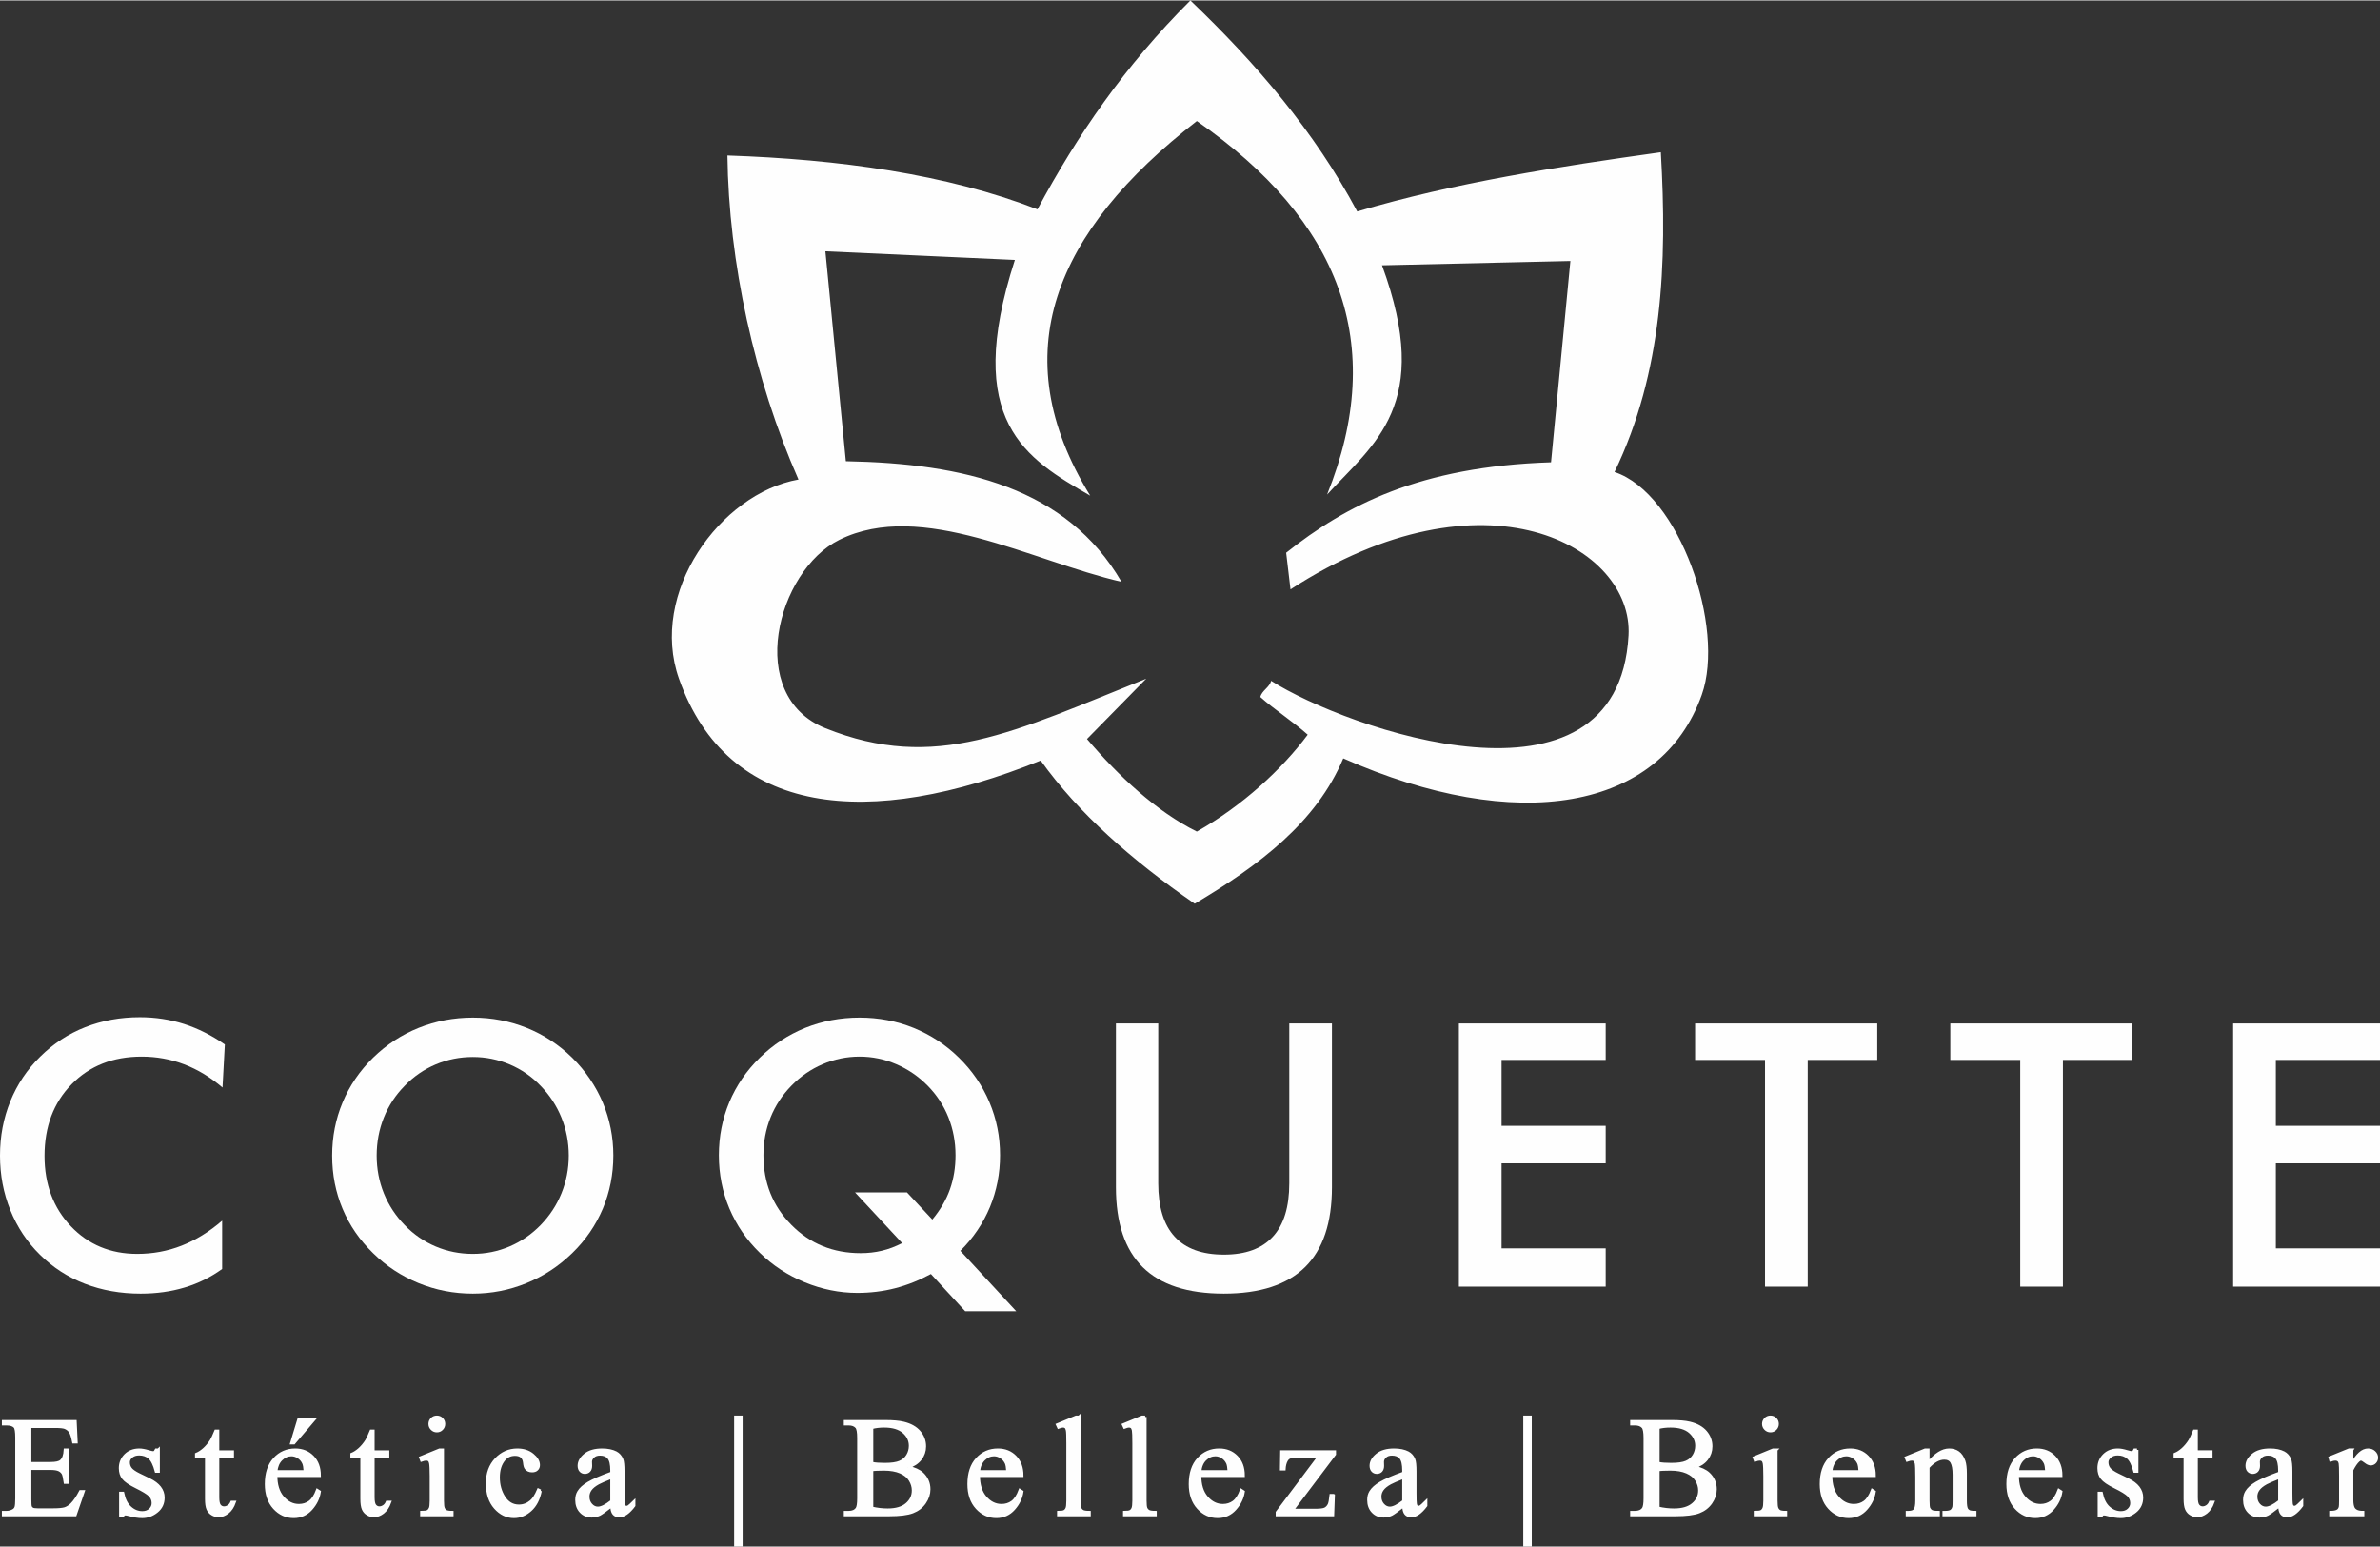
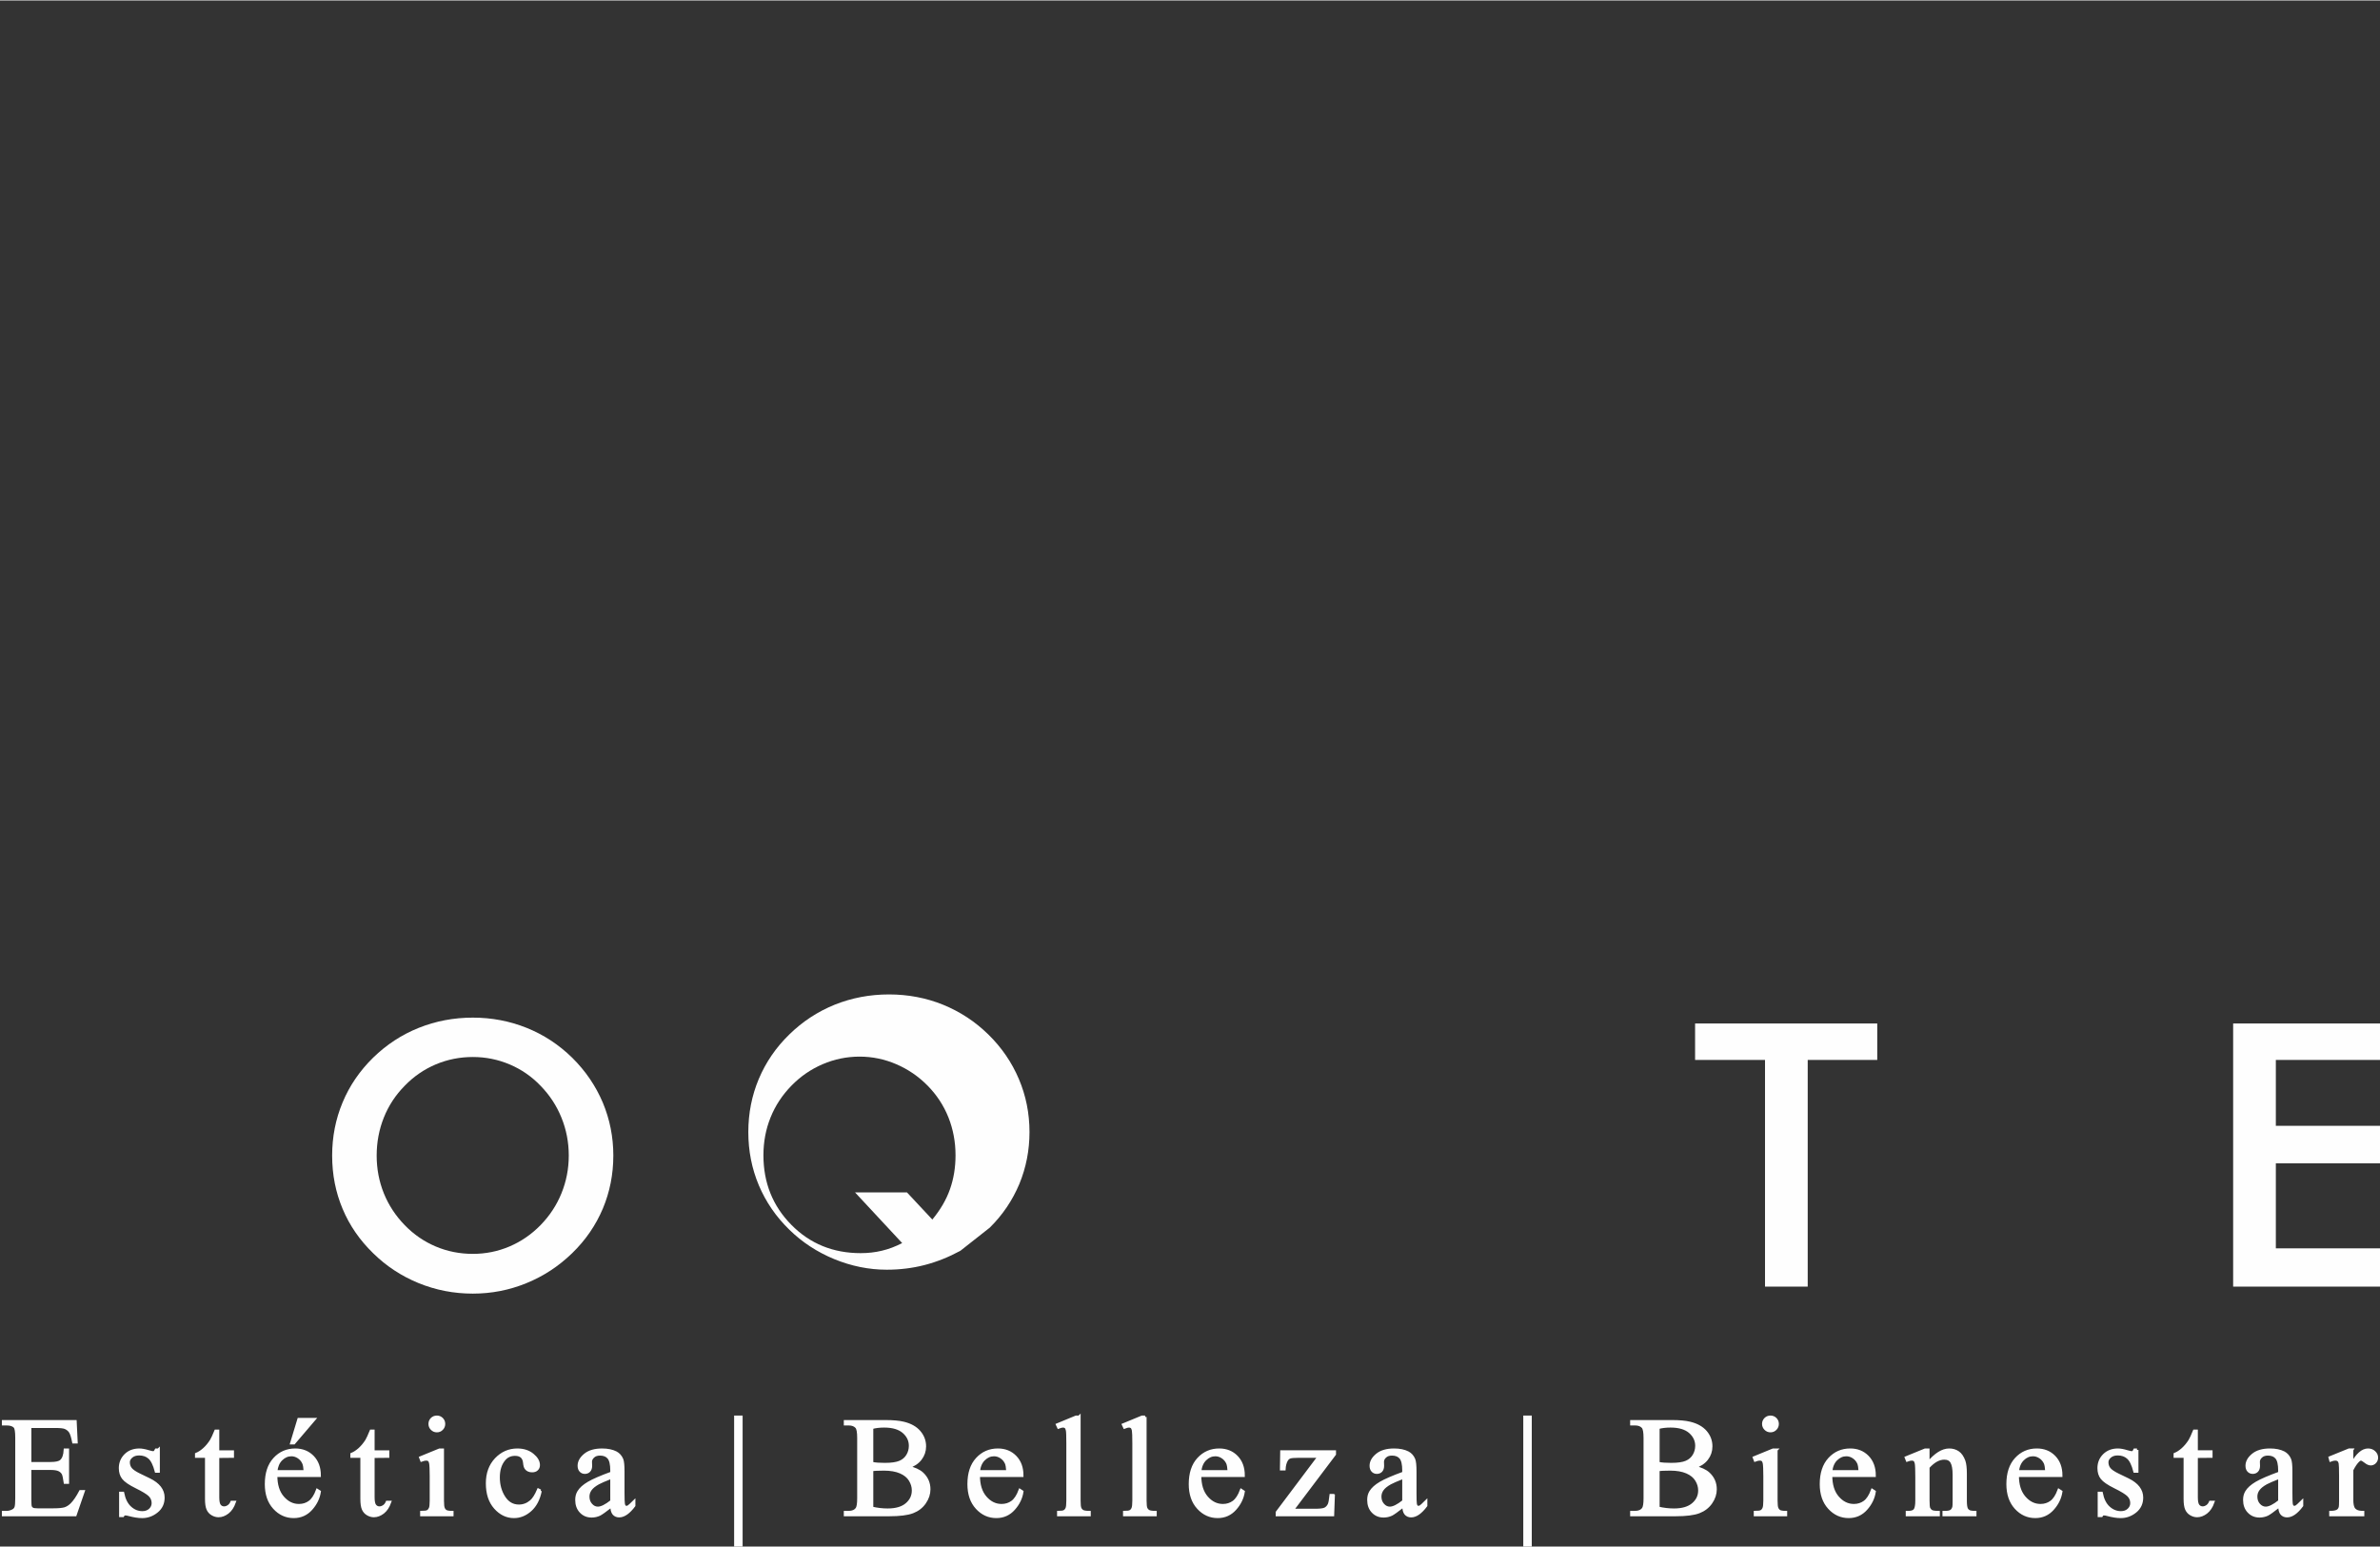
<svg xmlns="http://www.w3.org/2000/svg" xml:space="preserve" width="180px" height="117px" version="1.1" style="shape-rendering:geometricPrecision; text-rendering:geometricPrecision; image-rendering:optimizeQuality; fill-rule:evenodd; clip-rule:evenodd" viewBox="0 0 81894 53200">
  <rect x="0" y="0" width="81894" height="53200" fill="#333333" stroke="none" />
  <defs>
    <style type="text/css">
   
    .str0 {stroke:#FEFEFE;stroke-width:98.533}
    .fil0 {fill:#FEFEFE}
    .fil1 {fill:#FEFEFE;fill-rule:nonzero}
   
  </style>
  </defs>
  <g id="Capa_x0020_1">
-     <path class="fil0" d="M35699 7187c-3138,-1216 -6839,-1723 -10669,-1853 43,3655 921,7694 2445,11151 -2704,482 -5153,3911 -4112,6853 1684,4758 6520,5211 12447,2816 1286,1802 3123,3421 5298,4927 2213,-1315 4185,-2796 5112,-5001 5976,2642 10919,1805 12336,-2186 822,-2316 -766,-6927 -3001,-7668 1657,-3431 1816,-7176 1593,-11003 -3555,498 -7090,1044 -10447,2038 -1469,-2754 -3481,-5100 -5741,-7261 -2251,2242 -3899,4648 -5261,7187zm-778 1741c-2173,-99 -4346,-198 -6520,-297 235,2408 470,4816 704,7224 4060,76 7599,909 9484,4149 -3075,-704 -6879,-2843 -9706,-1445 -2156,1066 -3260,5367 -482,6483 3794,1524 6471,124 11040,-1704 -729,741 -1309,1334 -2038,2075 1093,1285 2389,2495 3779,3186 1570,-887 2937,-2151 3815,-3334 -481,-433 -1148,-865 -1630,-1297 50,-222 322,-333 371,-556 2574,1636 11930,4968 12299,-1556 173,-3065 -4939,-5927 -11632,-1592 -50,-433 -99,-828 -149,-1260 2054,-1628 4586,-2968 9114,-3112 222,-2309 444,-4618 666,-6927 -2161,49 -4322,99 -6482,148 1769,4811 -290,6142 -1890,7890 2092,-5193 440,-9438 -4482,-12854 -4892,3793 -6679,8012 -3668,12892 -2196,-1273 -4398,-2539 -2593,-8113z" />
-     <path class="fil1" d="M7657 37406c-416,-355 -857,-621 -1319,-798 -464,-177 -952,-266 -1463,-266 -987,0 -1792,317 -2412,952 -620,635 -931,1456 -931,2467 0,975 302,1781 906,2417 603,635 1365,951 2283,951 536,0 1045,-94 1530,-284 484,-190 948,-475 1393,-859l0 1663c-394,285 -825,498 -1291,637 -467,141 -971,211 -1514,211 -692,0 -1331,-114 -1918,-340 -589,-228 -1104,-561 -1549,-1002 -441,-433 -779,-944 -1017,-1530 -237,-587 -355,-1214 -355,-1877 0,-664 118,-1287 355,-1870 238,-584 580,-1095 1030,-1536 449,-445 964,-783 1544,-1011 581,-230 1210,-344 1885,-344 532,0 1038,78 1520,232 483,156 950,391 1403,705l-80 1482z" />
    <path id="1" class="fil1" d="M19571 39748c0,-458 -84,-892 -251,-1304 -166,-412 -407,-779 -720,-1099 -305,-319 -658,-562 -1059,-733 -403,-171 -827,-257 -1271,-257 -445,0 -869,84 -1272,253 -401,169 -760,414 -1072,737 -313,316 -553,681 -718,1093 -164,411 -247,848 -247,1310 0,458 83,891 247,1298 165,408 405,773 718,1094 312,323 669,567 1070,736 399,169 825,253 1274,253 442,0 859,-84 1258,-253 397,-169 756,-413 1072,-736 313,-321 554,-686 720,-1096 167,-411 251,-842 251,-1296zm1533 0c0,644 -121,1252 -361,1824 -243,574 -593,1085 -1056,1534 -464,450 -989,794 -1576,1032 -585,239 -1199,359 -1841,359 -652,0 -1272,-120 -1865,-361 -591,-242 -1113,-584 -1566,-1030 -462,-449 -813,-958 -1051,-1528 -239,-568 -359,-1177 -359,-1830 0,-648 120,-1257 359,-1829 238,-574 589,-1087 1051,-1541 462,-450 985,-792 1570,-1026 585,-234 1205,-352 1861,-352 650,0 1267,118 1851,352 583,234 1106,576 1566,1026 463,458 813,975 1056,1549 240,576 361,1182 361,1821z" />
-     <path id="2" class="fil1" d="M31209 41015l872 933c276,-334 479,-680 606,-1041 128,-361 192,-751 192,-1171 0,-462 -83,-897 -245,-1305 -163,-407 -401,-770 -714,-1089 -316,-320 -677,-567 -1082,-740 -403,-173 -823,-260 -1260,-260 -441,0 -866,87 -1269,260 -405,173 -764,420 -1076,740 -312,319 -553,682 -717,1089 -165,408 -247,843 -247,1305 0,947 320,1745 962,2395 639,648 1435,973 2383,973 255,0 500,-27 732,-84 234,-55 464,-142 697,-262l-1621 -1743 1787 0zm1836 2009l1923 2079 -1756 0 -1180 -1281c-405,219 -814,382 -1230,489 -418,108 -853,161 -1304,161 -614,0 -1216,-123 -1807,-365 -589,-243 -1104,-581 -1545,-1013 -458,-446 -806,-954 -1049,-1528 -240,-572 -361,-1182 -361,-1830 0,-648 121,-1258 361,-1830 243,-574 591,-1083 1049,-1528 454,-445 973,-785 1560,-1024 589,-236 1211,-354 1872,-354 654,0 1275,118 1859,354 585,239 1104,579 1558,1024 458,449 808,960 1051,1534 243,572 365,1180 365,1824 0,624 -116,1220 -348,1783 -235,561 -572,1064 -1018,1505z" />
-     <path id="3" class="fil1" d="M38398 35202l1456 0 0 5498c0,815 188,1429 566,1838 378,412 941,617 1693,617 745,0 1306,-205 1684,-617 378,-409 566,-1023 566,-1838l0 -5498 1468 0 0 5633c0,1224 -308,2142 -926,2750 -618,608 -1551,912 -2796,912 -1246,0 -2174,-304 -2788,-910 -615,-605 -923,-1523 -923,-2752l0 -5633z" />
-     <polygon id="4" class="fil1" points="50199,44256 50199,35202 55251,35202 55251,36456 51668,36456 51668,38723 55251,38723 55251,40014 51668,40014 51668,42939 55251,42939 55251,44256 " />
+     <path id="2" class="fil1" d="M31209 41015l872 933c276,-334 479,-680 606,-1041 128,-361 192,-751 192,-1171 0,-462 -83,-897 -245,-1305 -163,-407 -401,-770 -714,-1089 -316,-320 -677,-567 -1082,-740 -403,-173 -823,-260 -1260,-260 -441,0 -866,87 -1269,260 -405,173 -764,420 -1076,740 -312,319 -553,682 -717,1089 -165,408 -247,843 -247,1305 0,947 320,1745 962,2395 639,648 1435,973 2383,973 255,0 500,-27 732,-84 234,-55 464,-142 697,-262l-1621 -1743 1787 0zm1836 2009c-405,219 -814,382 -1230,489 -418,108 -853,161 -1304,161 -614,0 -1216,-123 -1807,-365 -589,-243 -1104,-581 -1545,-1013 -458,-446 -806,-954 -1049,-1528 -240,-572 -361,-1182 -361,-1830 0,-648 121,-1258 361,-1830 243,-574 591,-1083 1049,-1528 454,-445 973,-785 1560,-1024 589,-236 1211,-354 1872,-354 654,0 1275,118 1859,354 585,239 1104,579 1558,1024 458,449 808,960 1051,1534 243,572 365,1180 365,1824 0,624 -116,1220 -348,1783 -235,561 -572,1064 -1018,1505z" />
    <polygon id="5" class="fil1" points="62202,36456 62202,44256 60733,44256 60733,36456 58327,36456 58327,35202 64595,35202 64595,36456 " />
-     <polygon id="6" class="fil1" points="70984,36456 70984,44256 69515,44256 69515,36456 67109,36456 67109,35202 73377,35202 73377,36456 " />
    <polygon id="7" class="fil1" points="76841,44256 76841,35202 81894,35202 81894,36456 78310,36456 78310,38723 81894,38723 81894,40014 78310,40014 78310,42939 81894,42939 81894,44256 " />
    <path class="fil1 str0" d="M1030 49071l0 1269 707 0c183,0 305,-27 366,-82 83,-73 128,-200 138,-383l87 0 0 1119 -87 0c-22,-156 -45,-257 -67,-301 -28,-55 -75,-99 -139,-131 -65,-31 -164,-47 -298,-47l-707 0 0 1059c0,142 6,229 18,259 13,31 35,56 66,74 32,18 92,27 180,27l544 0c181,0 312,-13 395,-37 81,-26 160,-76 235,-150 98,-98 198,-245 301,-442l97 0 -277 804 -2475 0 0 -87 114 0c75,0 147,-19 215,-55 51,-25 86,-63 104,-114 18,-51 27,-154 27,-311l0 -2088c0,-204 -20,-329 -61,-376 -58,-63 -152,-94 -285,-94l-114 0 0 -87 2476 0 34 707 -93 0c-33,-170 -69,-287 -109,-351 -41,-64 -101,-113 -179,-146 -63,-24 -174,-36 -333,-36l-880 0zm4421 804l0 737 -77 0c-60,-231 -137,-388 -231,-471 -92,-83 -212,-125 -356,-125 -110,0 -199,29 -267,87 -67,58 -101,123 -101,194 0,88 25,164 74,227 49,64 148,133 298,206l345 167c320,156 480,362 480,618 0,197 -74,356 -224,476 -148,120 -315,181 -499,181 -133,0 -285,-24 -454,-70 -53,-15 -96,-22 -129,-22 -35,0 -64,19 -85,58l-77 0 0 -775 77 0c45,221 129,388 254,500 124,113 264,168 419,168 108,0 197,-31 266,-95 68,-64 103,-141 103,-231 0,-108 -39,-199 -115,-274 -77,-74 -230,-167 -459,-280 -229,-113 -378,-215 -449,-307 -70,-89 -106,-203 -106,-341 0,-178 62,-327 183,-448 122,-120 280,-180 474,-180 85,0 188,19 310,56 80,24 133,36 160,36 26,0 45,-5 59,-17 14,-11 31,-36 50,-75l77 0zm2045 -649l0 712 506 0 0 160 -506 5 0 1406c0,140 20,236 60,284 40,49 91,74 154,74 53,0 103,-17 152,-50 49,-32 87,-80 113,-144l92 0c-55,156 -133,273 -234,352 -102,78 -206,118 -313,118 -73,0 -144,-20 -213,-61 -70,-40 -121,-98 -154,-173 -33,-76 -50,-191 -50,-348l0 -1463 -344 0 0 -75c87,-35 176,-93 267,-174 92,-83 172,-180 244,-294 37,-60 88,-170 153,-329l73 0zm1999 1531c-2,321 77,572 234,754 158,182 343,273 556,273 142,0 265,-39 370,-116 105,-77 193,-212 264,-402l73 47c-33,218 -129,416 -288,593 -159,177 -359,266 -598,266 -260,0 -483,-101 -668,-304 -185,-202 -277,-475 -277,-816 0,-370 95,-659 285,-866 189,-207 428,-311 714,-311 242,0 442,80 598,240 156,160 234,374 234,642l-1497 0zm0 -136l1003 0c-8,-138 -24,-236 -50,-293 -39,-88 -98,-157 -176,-207 -78,-51 -159,-76 -245,-76 -131,0 -248,51 -351,153 -104,101 -163,243 -181,423zm1313 -1797l-695 814 -80 0 247 -814 528 0zm2033 402l0 712 506 0 0 160 -506 5 0 1406c0,140 20,236 61,284 39,49 91,74 154,74 52,0 102,-17 152,-50 48,-32 86,-80 113,-144l92 0c-55,156 -133,273 -234,352 -102,78 -206,118 -314,118 -72,0 -144,-20 -213,-61 -69,-40 -120,-98 -153,-173 -33,-76 -50,-191 -50,-348l0 -1463 -344 0 0 -75c87,-35 176,-93 267,-174 91,-83 172,-180 244,-294 36,-60 87,-170 152,-329l73 0zm2192 -484c66,0 122,23 169,69 46,47 69,103 69,169 0,66 -23,123 -69,170 -47,48 -103,71 -169,71 -66,0 -123,-23 -170,-71 -48,-47 -71,-104 -71,-170 0,-66 23,-122 69,-169 47,-46 104,-69 172,-69zm195 1133l0 1745c0,134 10,224 30,268 19,46 48,79 87,101 39,21 110,33 212,33l0 87 -1051 0 0 -87c105,0 176,-11 212,-31 36,-20 64,-54 86,-101 21,-47 31,-137 31,-270l0 -839c0,-233 -7,-384 -21,-454 -11,-50 -28,-84 -52,-104 -23,-20 -56,-29 -96,-29 -45,0 -98,12 -161,35l-33 -87 652 -267 104 0zm3365 1409c-58,287 -172,506 -343,659 -170,152 -358,229 -565,229 -246,0 -461,-104 -644,-310 -183,-206 -274,-486 -274,-838 0,-340 101,-616 303,-830 203,-212 446,-319 730,-319 213,0 387,57 525,170 137,112 205,229 205,351 0,60 -19,108 -58,145 -38,38 -92,56 -161,56 -93,0 -163,-30 -209,-90 -28,-33 -46,-97 -55,-191 -9,-94 -41,-165 -96,-215 -55,-47 -131,-71 -229,-71 -158,0 -285,58 -381,176 -128,155 -191,359 -191,614 0,259 63,488 190,687 128,197 299,297 515,297 155,0 294,-52 417,-156 87,-72 171,-204 254,-397l67 33zm2455 510c-222,172 -362,272 -419,299 -85,39 -175,60 -271,60 -151,0 -274,-52 -371,-155 -97,-102 -145,-237 -145,-404 0,-106 23,-198 71,-275 64,-107 177,-208 337,-303 160,-95 426,-210 798,-346l0 -85c0,-215 -34,-363 -103,-444 -68,-80 -168,-120 -298,-120 -99,0 -178,26 -236,80 -60,54 -90,115 -90,184l5 138c0,72 -18,129 -56,169 -37,39 -86,59 -146,59 -59,0 -107,-21 -144,-62 -37,-41 -56,-98 -56,-169 0,-135 69,-260 208,-374 139,-114 335,-171 586,-171 193,0 350,33 474,97 93,49 161,125 206,230 28,67 42,206 42,415l0 734c0,206 5,333 13,379 8,47 21,78 38,94 19,15 40,23 63,23 26,0 48,-5 67,-16 33,-21 97,-78 193,-173l0 133c-178,238 -348,357 -509,357 -78,0 -140,-27 -186,-80 -46,-54 -69,-146 -71,-274zm0 -154l0 -825c-240,95 -394,162 -464,201 -125,70 -215,142 -269,218 -54,75 -81,158 -81,247 0,114 34,208 103,283 67,75 147,112 235,112 121,0 279,-79 476,-236zm4456 -2898l0 4409 -194 0 0 -4409 194 0zm5734 1726c223,48 389,123 500,228 152,145 229,323 229,533 0,160 -50,313 -151,459 -101,146 -239,253 -415,320 -175,67 -444,101 -805,101l-1512 0 0 -87 119 0c134,0 229,-43 287,-128 36,-55 54,-173 54,-352l0 -2079c0,-198 -22,-323 -68,-375 -61,-69 -151,-104 -273,-104l-119 0 0 -87 1384 0c258,0 465,18 621,56 237,57 417,158 541,302 124,145 187,310 187,498 0,161 -49,305 -147,432 -97,127 -241,222 -432,283zm-1238 -132c58,12 125,20 199,26 75,5 158,8 247,8 230,0 404,-25 520,-75 115,-49 204,-125 265,-228 61,-101 91,-213 91,-334 0,-187 -76,-346 -229,-479 -153,-131 -375,-197 -668,-197 -157,0 -299,16 -425,51l0 1228zm0 1539c183,43 365,64 543,64 287,0 506,-64 656,-193 150,-128 225,-287 225,-476 0,-125 -35,-245 -105,-359 -69,-116 -181,-206 -333,-273 -153,-66 -343,-99 -568,-99 -98,0 -181,2 -250,5 -70,3 -125,9 -168,16l0 1315zm3671 -1118c-1,321 77,572 234,754 158,182 344,273 557,273 141,0 265,-39 370,-116 105,-77 193,-212 264,-402l72 47c-33,218 -129,416 -288,593 -159,177 -358,266 -597,266 -260,0 -483,-101 -668,-304 -185,-202 -278,-475 -278,-816 0,-370 95,-659 285,-866 190,-207 428,-311 715,-311 242,0 441,80 597,240 156,160 234,374 234,642l-1497 0zm0 -136l1003 0c-8,-138 -24,-236 -49,-293 -40,-88 -99,-157 -177,-207 -77,-51 -159,-76 -245,-76 -130,0 -247,51 -351,153 -103,101 -163,243 -181,423zm3463 -1879l0 2878c0,134 9,224 29,268 20,43 50,77 91,100 40,22 117,34 229,34l0 87 -1061 0 0 -87c99,0 167,-11 203,-31 36,-20 65,-54 86,-101 20,-47 30,-137 30,-270l0 -1972c0,-243 -5,-391 -16,-446 -11,-56 -29,-94 -53,-114 -24,-20 -56,-31 -94,-31 -40,0 -92,13 -155,38l-40 -87 644 -266 107 0zm2270 0l0 2878c0,134 10,224 29,268 21,43 50,77 92,100 40,22 117,34 228,34l0 87 -1061 0 0 -87c99,0 167,-11 203,-31 37,-20 65,-54 86,-101 20,-47 31,-137 31,-270l0 -1972c0,-243 -6,-391 -16,-446 -12,-56 -29,-94 -54,-114 -24,-20 -55,-31 -93,-31 -41,0 -92,13 -155,38l-41 -87 645 -266 106 0zm1883 2015c-1,321 77,572 234,754 158,182 344,273 557,273 141,0 265,-39 370,-116 105,-77 193,-212 264,-402l72 47c-33,218 -129,416 -288,593 -159,177 -358,266 -597,266 -260,0 -483,-101 -668,-304 -185,-202 -278,-475 -278,-816 0,-370 95,-659 285,-866 190,-207 428,-311 715,-311 242,0 441,80 597,240 156,160 234,374 234,642l-1497 0zm0 -136l1003 0c-8,-138 -24,-236 -49,-293 -40,-88 -99,-157 -177,-207 -77,-51 -159,-76 -245,-76 -130,0 -247,51 -351,153 -103,101 -163,243 -181,423zm4596 819l-24 669 -1914 0 0 -86 1447 -1925 -720 0c-151,0 -250,10 -297,30 -47,19 -85,57 -115,112 -42,79 -66,177 -72,294l-97 0 9 -596 1822 0 0 85 -1454 1926 790 0c164,0 275,-14 334,-42 58,-28 105,-76 141,-146 25,-50 46,-158 63,-321l87 0zm2416 354c-222,172 -362,272 -419,299 -84,39 -175,60 -271,60 -150,0 -274,-52 -371,-155 -97,-102 -145,-237 -145,-404 0,-106 23,-198 71,-275 65,-107 177,-208 337,-303 160,-95 426,-210 798,-346l0 -85c0,-215 -34,-363 -102,-444 -69,-80 -168,-120 -299,-120 -99,0 -178,26 -236,80 -60,54 -89,115 -89,184l4 138c0,72 -18,129 -55,169 -37,39 -87,59 -146,59 -59,0 -108,-21 -145,-62 -37,-41 -56,-98 -56,-169 0,-135 70,-260 209,-374 139,-114 334,-171 585,-171 193,0 350,33 474,97 93,49 162,125 206,230 28,67 43,206 43,415l0 734c0,206 4,333 12,379 8,47 21,78 39,94 18,15 39,23 63,23 26,0 47,-5 67,-16 33,-21 97,-78 192,-173l0 133c-178,238 -347,357 -509,357 -77,0 -140,-27 -186,-80 -46,-54 -69,-146 -71,-274zm0 -154l0 -825c-240,95 -394,162 -464,201 -125,70 -215,142 -269,218 -54,75 -81,158 -81,247 0,114 34,208 103,283 68,75 147,112 236,112 120,0 278,-79 475,-236zm4359 -2898l0 4409 -194 0 0 -4409 194 0zm5638 1726c222,48 388,123 499,228 153,145 229,323 229,533 0,160 -50,313 -151,459 -101,146 -239,253 -415,320 -175,67 -443,101 -804,101l-1513 0 0 -87 120 0c133,0 229,-43 287,-128 36,-55 54,-173 54,-352l0 -2079c0,-198 -23,-323 -68,-375 -62,-69 -152,-104 -273,-104l-120 0 0 -87 1385 0c258,0 465,18 620,56 237,57 417,158 542,302 124,145 186,310 186,498 0,161 -48,305 -146,432 -98,127 -242,222 -432,283zm-1239 -132c58,12 125,20 200,26 75,5 157,8 247,8 230,0 404,-25 519,-75 115,-49 204,-125 266,-228 60,-101 91,-213 91,-334 0,-187 -77,-346 -229,-479 -153,-131 -376,-197 -668,-197 -158,0 -300,16 -426,51l0 1228zm0 1539c184,43 365,64 544,64 286,0 505,-64 655,-193 151,-128 226,-287 226,-476 0,-125 -35,-245 -105,-359 -70,-116 -181,-206 -334,-273 -153,-66 -342,-99 -567,-99 -98,0 -181,2 -251,5 -69,3 -125,9 -168,16l0 1315zm3865 -3133c65,0 122,23 169,69 46,47 69,103 69,169 0,66 -23,123 -69,170 -47,48 -104,71 -169,71 -66,0 -124,-23 -171,-71 -47,-47 -71,-104 -71,-170 0,-66 24,-122 70,-169 47,-46 104,-69 172,-69zm194 1133l0 1745c0,134 10,224 30,268 20,46 49,79 87,101 39,21 110,33 213,33l0 87 -1051 0 0 -87c104,0 176,-11 211,-31 36,-20 65,-54 86,-101 21,-47 32,-137 32,-270l0 -839c0,-233 -7,-384 -21,-454 -11,-50 -28,-84 -53,-104 -23,-20 -55,-29 -96,-29 -44,0 -97,12 -160,35l-33 -87 651 -267 104 0zm1883 882c-1,321 77,572 234,754 158,182 344,273 557,273 141,0 265,-39 370,-116 105,-77 193,-212 264,-402l72 47c-33,218 -129,416 -288,593 -159,177 -358,266 -597,266 -260,0 -483,-101 -668,-304 -185,-202 -278,-475 -278,-816 0,-370 95,-659 285,-866 190,-207 428,-311 715,-311 242,0 441,80 597,240 156,160 234,374 234,642l-1497 0zm0 -136l1003 0c-8,-138 -24,-236 -49,-293 -40,-88 -99,-157 -177,-207 -77,-51 -159,-76 -245,-76 -130,0 -247,51 -351,153 -103,101 -163,243 -181,423zm3346 -291c254,-303 495,-455 725,-455 118,0 219,30 304,89 86,59 153,157 204,293 34,95 51,240 51,436l0 927c0,136 12,228 34,277 16,39 45,70 83,92 38,21 109,33 213,33l0 87 -1071 0 0 -87 45 0c100,0 171,-16 211,-46 40,-31 68,-76 83,-135 7,-24 10,-98 10,-221l0 -893c0,-198 -26,-342 -77,-432 -51,-89 -136,-134 -257,-134 -187,0 -373,103 -558,309l0 1150c0,146 9,235 26,270 23,45 54,78 92,100 39,21 117,32 236,32l0 87 -1075 0 0 -87 47 0c111,0 185,-28 224,-83 39,-56 58,-163 58,-319l0 -805c0,-260 -6,-418 -18,-475 -12,-57 -30,-96 -54,-116 -24,-20 -57,-30 -98,-30 -44,0 -96,12 -158,35l-35 -87 654 -267 101 0 0 455zm3076 427c-2,321 77,572 234,754 158,182 343,273 557,273 141,0 264,-39 369,-116 105,-77 193,-212 264,-402l73 47c-33,218 -129,416 -288,593 -159,177 -359,266 -598,266 -260,0 -483,-101 -668,-304 -184,-202 -277,-475 -277,-816 0,-370 95,-659 285,-866 190,-207 428,-311 714,-311 243,0 442,80 598,240 156,160 234,374 234,642l-1497 0zm0 -136l1003 0c-8,-138 -24,-236 -49,-293 -40,-88 -99,-157 -177,-207 -78,-51 -159,-76 -245,-76 -131,0 -248,51 -351,153 -103,101 -163,243 -181,423zm4112 -746l0 737 -78 0c-60,-231 -136,-388 -230,-471 -93,-83 -212,-125 -357,-125 -110,0 -199,29 -266,87 -67,58 -101,123 -101,194 0,88 25,164 74,227 48,64 148,133 297,206l346 167c320,156 479,362 479,618 0,197 -74,356 -223,476 -149,120 -316,181 -500,181 -133,0 -284,-24 -454,-70 -52,-15 -95,-22 -128,-22 -36,0 -65,19 -85,58l-78 0 0 -775 78 0c44,221 128,388 253,500 125,113 265,168 420,168 108,0 197,-31 265,-95 69,-64 104,-141 104,-231 0,-108 -39,-199 -116,-274 -77,-74 -229,-167 -459,-280 -228,-113 -377,-215 -448,-307 -71,-89 -106,-203 -106,-341 0,-178 61,-327 183,-448 122,-120 279,-180 473,-180 86,0 188,19 310,56 80,24 134,36 160,36 26,0 45,-5 60,-17 14,-11 31,-36 49,-75l78 0zm2044 -649l0 712 506 0 0 160 -506 5 0 1406c0,140 20,236 61,284 39,49 91,74 154,74 52,0 103,-17 152,-50 48,-32 86,-80 113,-144l92 0c-55,156 -133,273 -234,352 -102,78 -206,118 -314,118 -72,0 -143,-20 -213,-61 -69,-40 -120,-98 -153,-173 -33,-76 -50,-191 -50,-348l0 -1463 -344 0 0 -75c87,-35 176,-93 267,-174 91,-83 172,-180 244,-294 36,-60 87,-170 152,-329l73 0zm2862 2568c-222,172 -362,272 -419,299 -85,39 -175,60 -272,60 -150,0 -273,-52 -370,-155 -97,-102 -146,-237 -146,-404 0,-106 24,-198 71,-275 65,-107 177,-208 337,-303 161,-95 427,-210 799,-346l0 -85c0,-215 -34,-363 -103,-444 -68,-80 -168,-120 -299,-120 -98,0 -177,26 -235,80 -60,54 -90,115 -90,184l5 138c0,72 -19,129 -56,169 -37,39 -86,59 -146,59 -59,0 -107,-21 -145,-62 -37,-41 -55,-98 -55,-169 0,-135 69,-260 208,-374 139,-114 334,-171 586,-171 192,0 350,33 473,97 93,49 162,125 206,230 29,67 43,206 43,415l0 734c0,206 4,333 12,379 8,47 21,78 39,94 19,15 40,23 63,23 26,0 48,-5 67,-16 33,-21 97,-78 192,-173l0 133c-177,238 -347,357 -508,357 -78,0 -140,-27 -186,-80 -46,-54 -69,-146 -71,-274zm0 -154l0 -825c-240,95 -394,162 -465,201 -125,70 -214,142 -268,218 -55,75 -81,158 -81,247 0,114 34,208 102,283 68,75 147,112 236,112 120,0 279,-79 476,-236zm2488 -1765l0 490c180,-327 365,-490 555,-490 86,0 157,27 213,80 57,53 85,114 85,184 0,62 -20,114 -61,157 -41,43 -89,64 -145,64 -55,0 -116,-28 -184,-83 -69,-55 -119,-82 -152,-82 -28,0 -59,16 -92,48 -70,64 -144,172 -219,320l0 1037c0,121 16,212 46,274 20,43 56,78 108,106 52,28 127,42 224,42l0 87 -1109 0 0 -87c110,0 191,-17 245,-52 39,-26 66,-65 82,-121 8,-27 12,-104 12,-229l0 -839c0,-252 -5,-401 -15,-449 -11,-48 -29,-84 -57,-105 -27,-22 -62,-33 -102,-33 -50,0 -105,12 -166,35l-23 -87 656 -267 99 0z" />
  </g>
</svg>